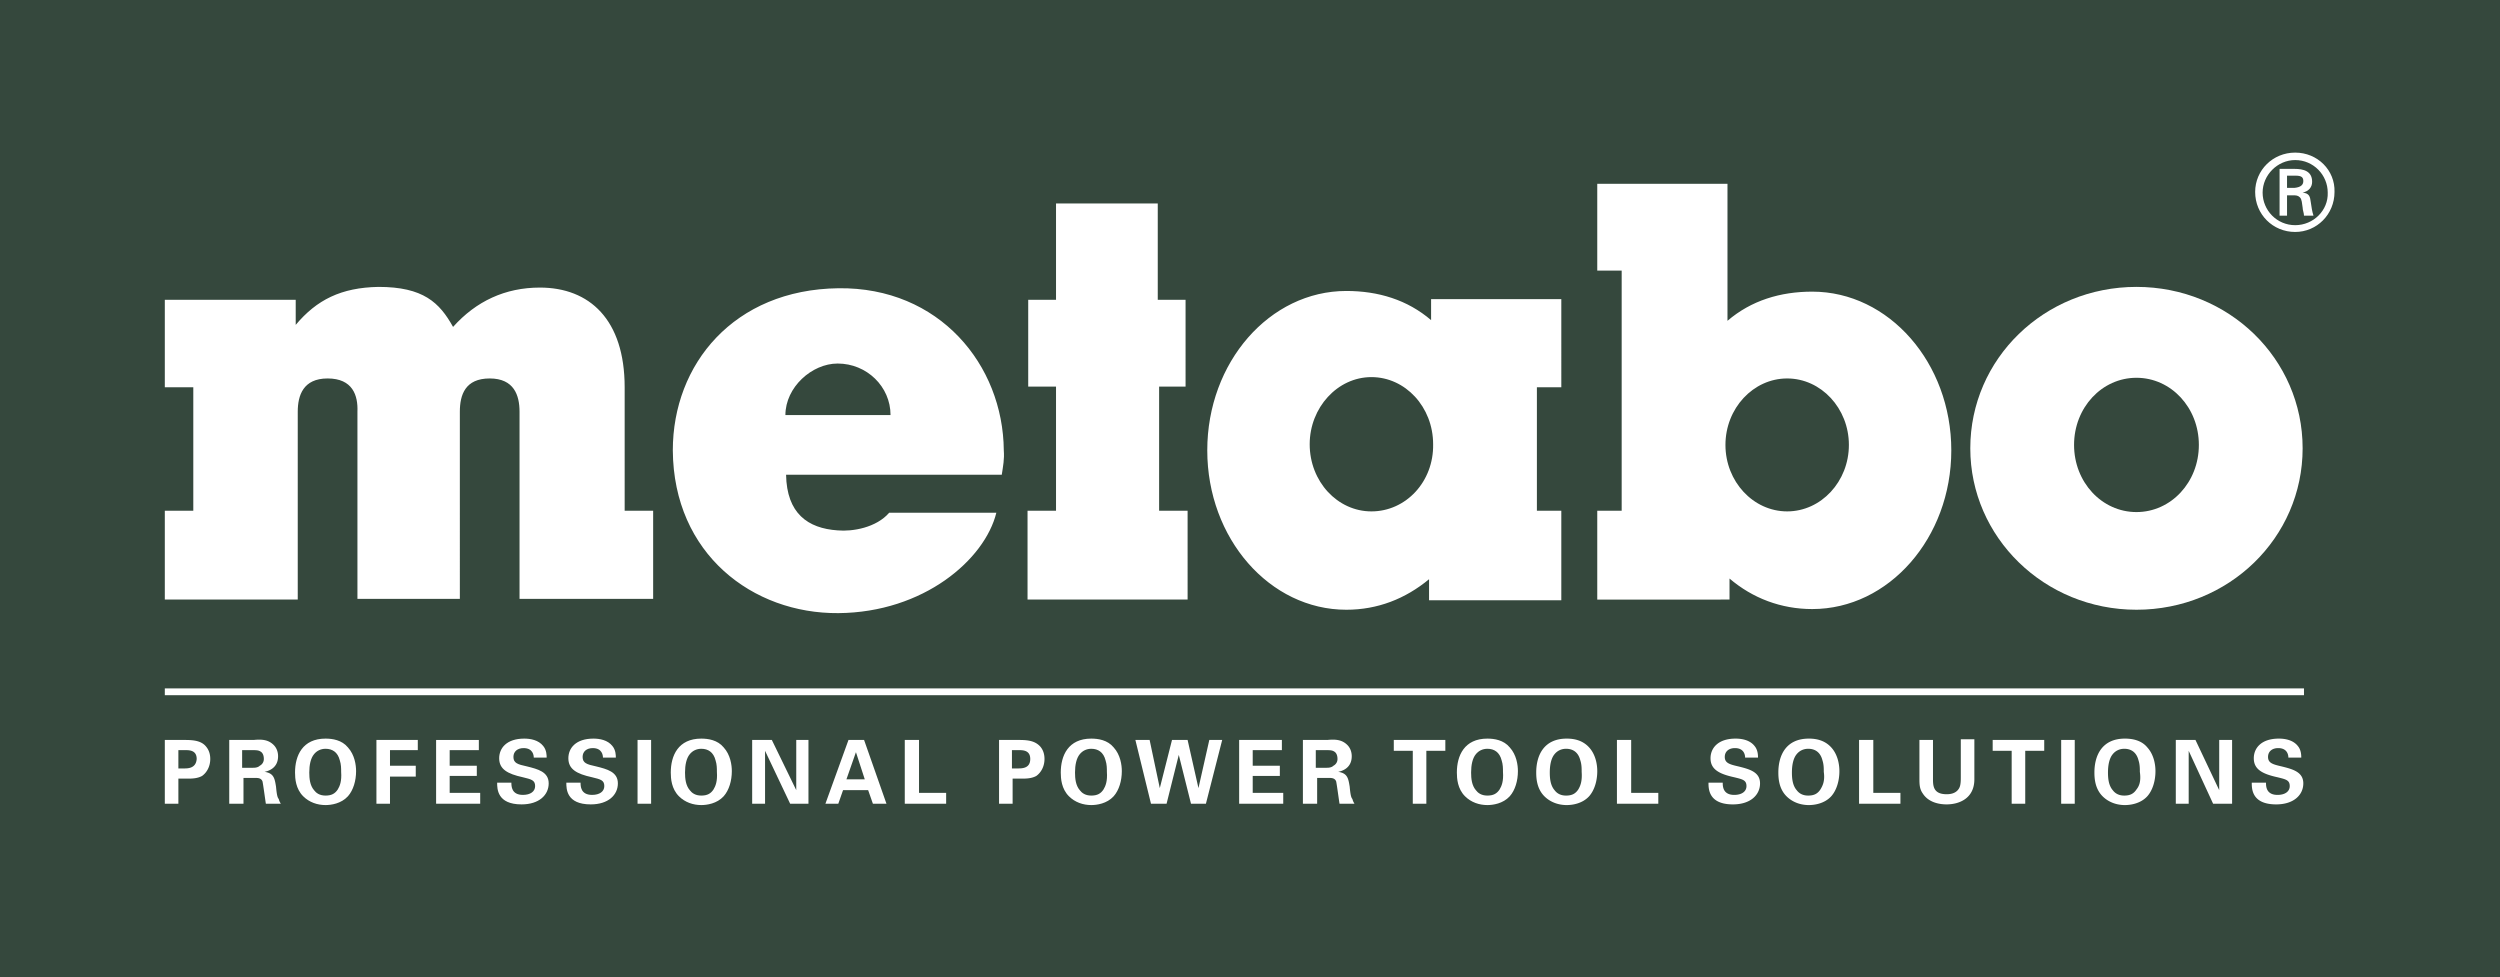
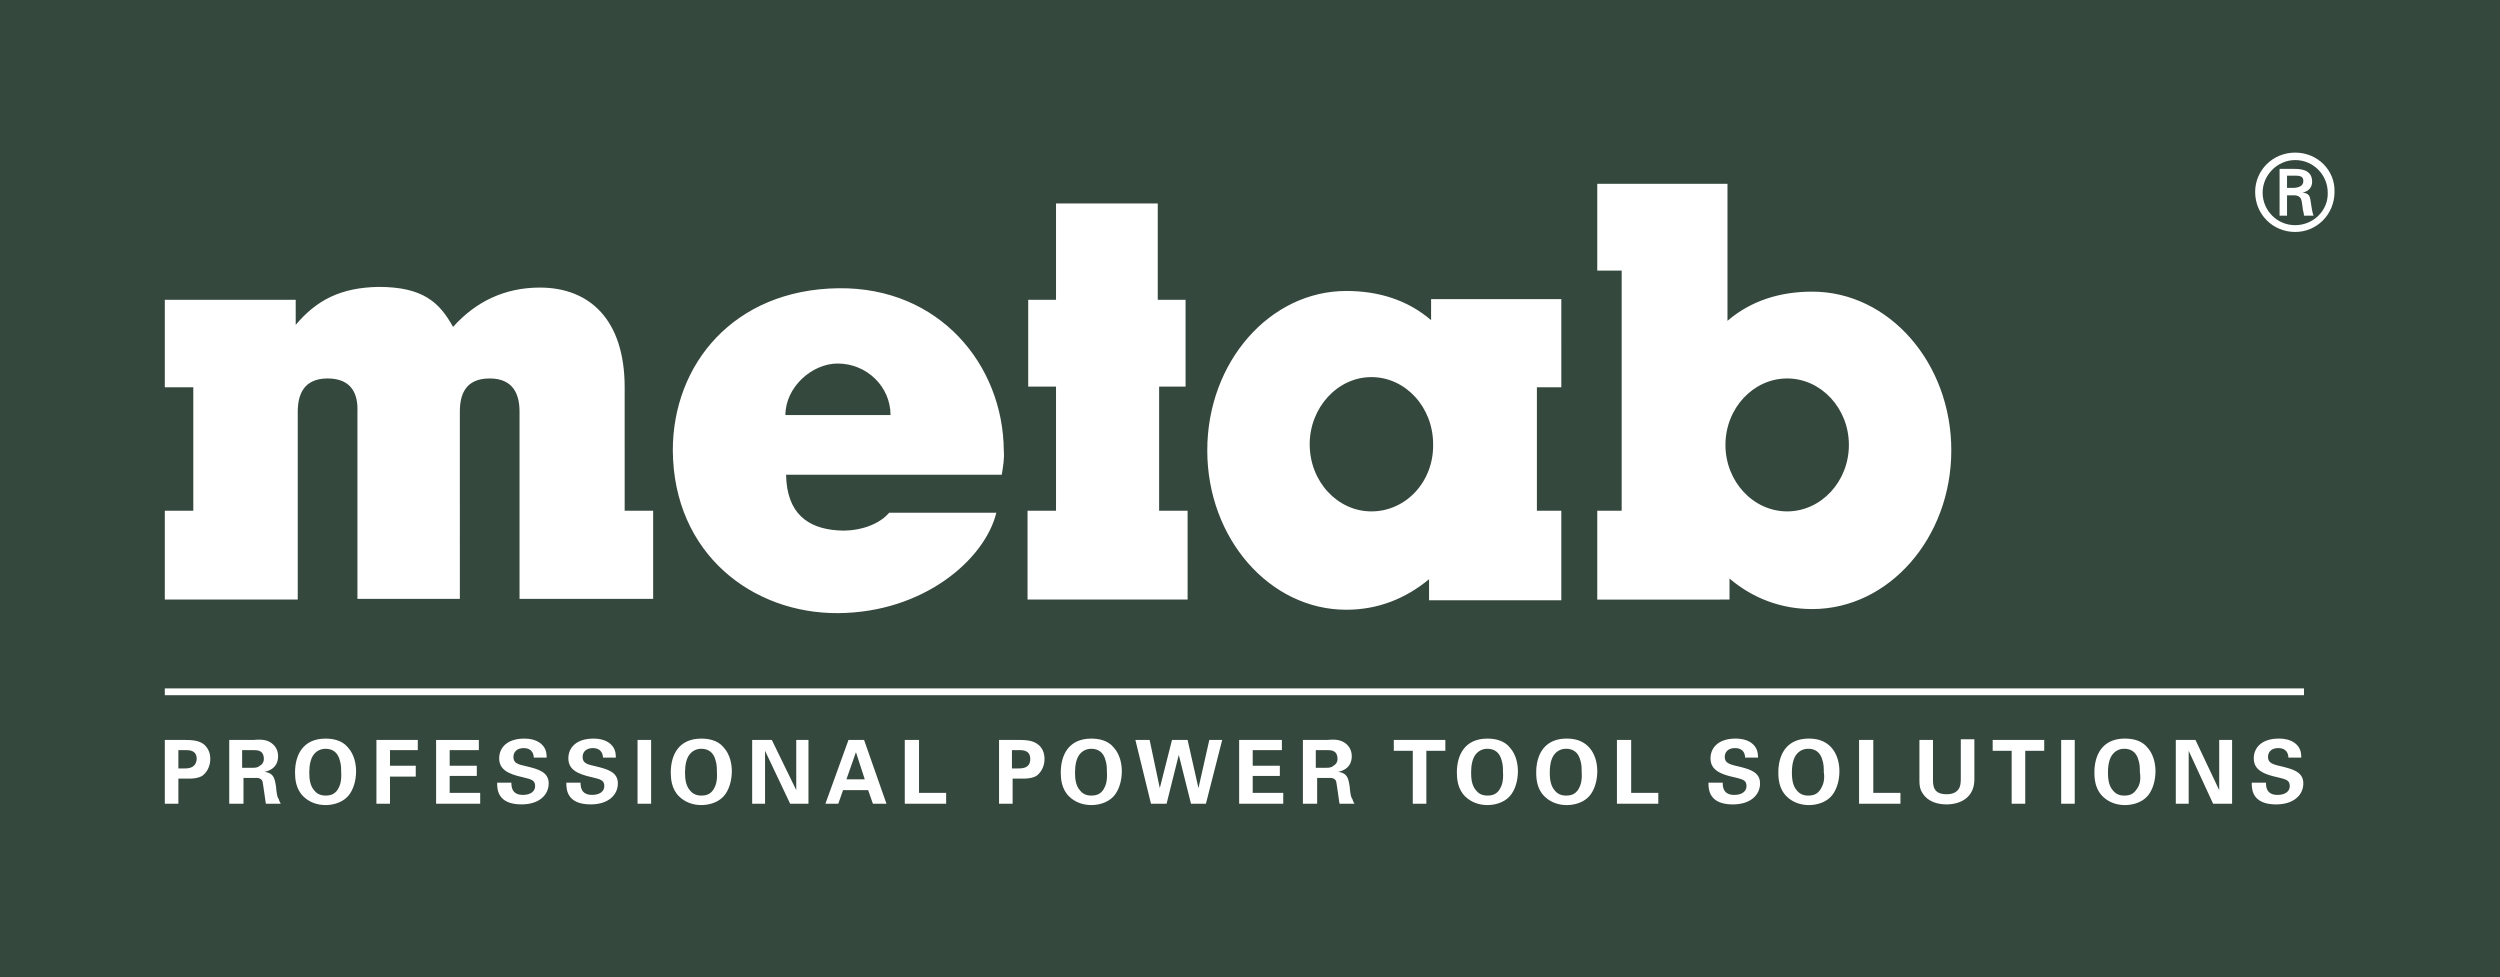
<svg xmlns="http://www.w3.org/2000/svg" xmlns:xlink="http://www.w3.org/1999/xlink" width="368.6" height="144.1">
  <path d="M0 0h368.6v144.1H0z" fill="#35483d" />
  <g fill="#fff">
    <path d="M170.9 57h3.9V44.2h-4.1V30h-15v14.2h-4.1V57h4.1v18.3h-4.2v13.1h23.6V75.3h-4.2zm59.3 0V44.1H211v3.1c-3.5-3-7.8-4.3-12.5-4.3-11.3 0-20.5 10.5-20.5 23.5s9.2 23.5 20.5 23.5c4.6 0 8.7-1.6 12.2-4.5v3.1h19.5V75.3h-3.6V57.1h3.6zm-28 18.4c-5 0-9.1-4.4-9.1-9.9 0-5.4 4.1-9.9 9.1-9.9s9.1 4.4 9.1 9.9c.1 5.5-4 9.9-9.1 9.9zM43.9 60.7c0-2.4.8-4.9 4.4-4.9 3.7 0 4.5 2.5 4.4 4.9v27.6h15.1V60.7c0-2.5.8-4.9 4.4-4.9s4.4 2.5 4.4 4.9v27.6h19.7v-13h-4.2V57.1c0-10-5.2-14.7-12.5-14.7-5.1 0-9.4 2-12.8 5.8-2-3.6-4.4-5.9-11-5.9-5.5.1-9.1 1.9-12.2 5.6v-3.7H24.3v12.9h4.2v18.2h-4.2v13.1h19.6zm79.7 29.7c12.6-.1 21.6-7.9 23.3-14.8h-15.8c-1.9 2.2-5.4 2.8-7.6 2.6-4.4-.3-7.5-2.5-7.6-8.2h31.8c.2-1.3.4-2.3.3-3.6-.1-12.6-9.5-24.1-24.4-23.9-15.4.2-24.4 11.2-24.4 23.9.1 15.3 11.8 24.1 24.4 24zm-.1-36.8c4.3 0 7.8 3.4 7.8 7.6h-15.5c0-4.1 3.9-7.6 7.7-7.6zm-99.2 47.9h315.4v1H24.3zm315.2-73.1h0c.9-.2 1.4-.8 1.4-1.6 0-1.6-1.3-1.9-2.6-1.9h-2.2v6.9h1.1v-3h.9c.4 0 .7 0 1 .3s.3.9.4 1.5c0 .4.2.8.2 1.2h1.4c-.2-.6-.3-1.3-.4-2-.1-.8-.2-1.3-1.2-1.4zm-1.2-.7h-1.1v-1.8h1.3c.9 0 1.1.3 1.1.8s-.3.9-1.3 1zm.1-5.2c-3.3 0-5.9 2.6-5.9 5.8 0 3.3 2.6 5.9 5.9 5.9 3.2 0 5.8-2.6 5.8-5.9.1-3.2-2.5-5.8-5.8-5.8zm0 10.7c-2.7 0-4.8-2.2-4.8-4.8s2.2-4.8 4.8-4.8c2.7 0 4.8 2.2 4.8 4.8.1 2.6-2.1 4.8-4.8 4.8zM267.2 43c-4.7 0-9 1.3-12.5 4.3V27.1h-19.2v12.8h3.6v35.4h-3.6v13.1H255v-3.1c3.4 2.9 7.6 4.5 12.2 4.5 11.3 0 20.5-10.5 20.5-23.4S278.5 43 267.2 43zm-3.7 32.4c-5 0-9.1-4.4-9.1-9.8s4.1-9.8 9.1-9.8 9.1 4.4 9.1 9.8-4.1 9.8-9.1 9.8zm-206 39.1h3.8v-1.6h-3.8v-2.3h4.1v-1.5h-6.1v9.4h2zm36.5-5.4h2v9.4h-2z" />
    <use xlink:href="#B" />
    <path d="M70.3 112.9h-4v-2.3h4.3v-1.5h-6.3v9.4h6.5v-1.6h-4.5v-2.5h4z" />
    <use xlink:href="#B" x="10.2" />
    <path d="M125.1 109.1l-3.4 9.4h1.9l.7-2h3.7l.7 2h2l-3.3-9.4zm-.3 5.8l1.4-4 1.3 4z" />
    <use xlink:href="#C" />
    <path d="M133.4 118.5h6.1v-1.6h-4v-7.8h-2.1zm-22.5-9.4v9.4h1.9v-7.8l3.7 7.8h2.7v-9.4h-1.8v7.4l-3.6-7.4z" />
    <use xlink:href="#C" x="-55.4" />
    <path d="M150.2 109.1h-2.9v9.4h2v-3.7h1.4c.5 0 1.4 0 2.1-.4.7-.5 1.2-1.4 1.2-2.5 0-.5-.1-1.2-.6-1.8-.8-.9-1.9-1-3.2-1zm-.2 4.2h-.8v-2.7h1c.6 0 1.7 0 1.7 1.3 0 1.4-1.2 1.4-1.9 1.4zM40.7 116c-.2-1.2-.3-2-1.7-2.2.5-.1 2-.5 2-2.3 0-.6-.2-1.3-.8-1.8-.8-.7-1.8-.7-2.8-.6h-3.6v9.4h2.1v-3.8h1.8c.3 0 .8 0 1 .5.1.4.4 2.7.5 3.3h2.2c-.1-.2-.2-.3-.3-.7-.2-.2-.3-.7-.4-1.8zm-2.4-3.1c-.3.3-.8.3-1 .3h-1.6v-2.6h1.4c.6 0 1 0 1.3.2.2.1.5.4.5 1.1a1.1 1.1 0 0 1-.6 1zm-11.1-3.8h-2.9v9.4h2v-3.7h1.4c.5 0 1.4 0 2.1-.4.7-.5 1.2-1.4 1.2-2.5 0-.5-.1-1.2-.6-1.8-.7-.9-1.9-1-3.2-1zm-.1 4.2h-.8v-2.7h1c.6 0 1.7 0 1.7 1.3-.1 1.4-1.3 1.4-1.9 1.4zm276.8-4.2h2v9.4h-2zm-37.2-.2c-3.4 0-4.5 2.5-4.5 5 0 .9.1 2.4 1.2 3.5.9.9 2.1 1.3 3.3 1.3.8 0 2.3-.2 3.3-1.3.8-.9 1.2-2.3 1.2-3.7 0-.9-.2-2.4-1.2-3.5s-2.3-1.3-3.3-1.3zm1.7 7.5c-.4.6-.9.9-1.8.9s-1.4-.4-1.7-.8c-.6-.7-.7-1.7-.7-2.6 0-1.1.2-2.1.7-2.7.4-.5 1-.8 1.7-.8 1 0 1.8.5 2.1 1.7.2.6.2 1.2.2 1.7.2 1.4-.2 2.1-.5 2.6zm44.9-7.5c-3.4 0-4.5 2.5-4.5 5 0 .9.1 2.4 1.2 3.5.9.9 2.1 1.3 3.3 1.3.8 0 2.3-.2 3.3-1.3.8-.9 1.2-2.3 1.2-3.7 0-.9-.2-2.4-1.2-3.5-.9-1.1-2.3-1.3-3.3-1.3zm1.7 7.5c-.4.6-.9.9-1.8.9s-1.4-.4-1.7-.8c-.6-.7-.7-1.7-.7-2.6 0-1.1.2-2.1.7-2.7.4-.5 1-.8 1.7-.8 1 0 1.8.5 2.1 1.7.2.6.2 1.2.2 1.7.2 1.4-.1 2.1-.5 2.6zm-18.4 2.1h2v-7.8h2.8v-1.6h-7.6v1.6h2.8zm-22.5 0h6.1v-1.6h-4v-7.8h-2.1zm15-3.8c0 .9-.1 1.3-.3 1.6-.5.8-1.5.8-1.8.8-2 0-2-1.3-2-2.3v-5.7h-2v5.6c0 .9 0 1.6.5 2.3.9 1.4 2.6 1.6 3.5 1.6 1.9 0 4.1-.9 4.1-3.7V109h-2zm31.7-5.6v9.4h1.9v-7.8l3.6 7.8h2.8v-9.4h-1.9v7.4l-3.5-7.4z" />
    <use xlink:href="#C" x="57.5" />
    <path d="M336.4 113c-1.3-.3-2-.5-2-1.4 0-.8.6-1.3 1.5-1.3 1.4 0 1.5 1.1 1.5 1.4h1.9c0-.3 0-1.1-.5-1.7-.7-.9-1.9-1.1-2.8-1.1-2.6 0-3.7 1.4-3.7 2.9 0 1.6 1.2 2.3 3.5 2.8 1.2.3 1.8.4 1.8 1.3 0 .8-.7 1.3-1.8 1.3-1.7 0-1.7-1.3-1.7-1.8H332c0 .9 0 3.2 3.6 3.2 2.6 0 4-1.4 4-3.1s-1.6-2.1-3.2-2.5zm-147.7-.1h-4v-2.3h4.3v-1.5h-6.3v9.4h6.5v-1.6h-4.5v-2.5h4zM199 116c-.2-1.2-.3-2-1.7-2.2.5-.1 2-.5 2-2.3 0-.6-.2-1.3-.8-1.8-.8-.7-1.8-.7-2.8-.6h-3.6v9.4h2.1v-3.8h1.8c.3 0 .8 0 1 .5.1.4.4 2.7.5 3.3h2.2c-.1-.2-.2-.3-.3-.7-.2-.2-.3-.7-.4-1.8zm-2.4-3.1c-.3.3-.8.3-1 .3H194v-2.6h1.4c.6 0 1 0 1.3.2.2.1.5.4.5 1.1a1.1 1.1 0 0 1-.6 1zm11.7 5.6h2v-7.8h2.8v-1.6h-7.6v1.6h2.8zm-35.5-9.4l-1.8 7.1-1.5-7.1h-2.1l2.3 9.4h2.3l1.8-7.2 1.8 7.2h2.2l2.4-9.4h-1.9l-1.6 7.1-1.6-7.1zm58.2-.2c-3.4 0-4.5 2.5-4.5 5 0 .9.1 2.4 1.2 3.5.9.9 2.1 1.3 3.3 1.3.8 0 2.3-.2 3.3-1.3.8-.9 1.2-2.3 1.2-3.7 0-.9-.2-2.4-1.2-3.5s-2.3-1.3-3.3-1.3zm1.7 7.5c-.4.6-.9.9-1.8.9s-1.4-.4-1.7-.8c-.6-.7-.7-1.7-.7-2.6 0-1.1.2-2.1.7-2.7.4-.5 1-.8 1.7-.8 1 0 1.8.5 2.1 1.7.2.6.2 1.2.2 1.7.1 1.4-.2 2.1-.5 2.6zm23.6-3.4c-1.3-.3-2-.5-2-1.4 0-.8.6-1.3 1.5-1.3 1.4 0 1.5 1.1 1.5 1.4h1.9c0-.3 0-1.1-.5-1.7-.7-.9-1.9-1.1-2.8-1.1-2.6 0-3.7 1.4-3.7 2.9 0 1.6 1.2 2.3 3.5 2.8 1.2.3 1.8.4 1.8 1.3 0 .8-.7 1.3-1.8 1.3-1.7 0-1.7-1.3-1.7-1.8h-2.1c0 .9 0 3.2 3.6 3.2 2.6 0 4-1.4 4-3.1s-1.6-2.1-3.2-2.5zm-17.9 5.5h6.1v-1.6h-4v-7.8h-2.1z" />
    <use xlink:href="#C" x="115.9" />
-     <path d="M315 42.3c-13.6 0-24.5 10.6-24.5 23.8 0 13.1 10.9 23.8 24.5 23.8s24.5-10.6 24.5-23.8-10.9-23.8-24.5-23.8zm0 33.2c-5.1 0-9.2-4.4-9.2-9.9s4.1-9.9 9.2-9.9 9.2 4.4 9.2 9.9-4.1 9.9-9.2 9.9z" />
  </g>
  <defs>
    <path id="B" d="M77.7 113c-1.4-.3-2-.5-2-1.4 0-.8.6-1.3 1.5-1.3 1.4 0 1.5 1.1 1.5 1.4h1.9c0-.3 0-1.1-.5-1.7-.7-.9-1.9-1.1-2.8-1.1-2.6 0-3.7 1.4-3.7 2.9 0 1.6 1.2 2.3 3.5 2.8 1.2.3 1.8.4 1.8 1.3 0 .8-.7 1.3-1.8 1.3-1.7 0-1.7-1.3-1.7-1.8h-2.1c0 .9 0 3.2 3.6 3.2 2.6 0 4-1.4 4-3.1s-1.6-2.1-3.2-2.5z" />
    <path id="C" d="M103.4 108.9c-3.4 0-4.5 2.5-4.5 5 0 .9.1 2.4 1.2 3.5.9.9 2.1 1.3 3.3 1.3.8 0 2.3-.2 3.3-1.3.8-.9 1.2-2.3 1.2-3.7 0-.9-.2-2.4-1.2-3.5-.9-1.1-2.3-1.3-3.3-1.3zm1.8 7.5c-.4.6-.9.9-1.8.9s-1.4-.4-1.7-.8c-.6-.7-.7-1.7-.7-2.6 0-1.1.2-2.1.7-2.7.4-.5 1-.8 1.7-.8 1 0 1.8.5 2.1 1.7.2.6.2 1.2.2 1.7.1 1.4-.2 2.1-.5 2.6z" />
  </defs>
</svg>